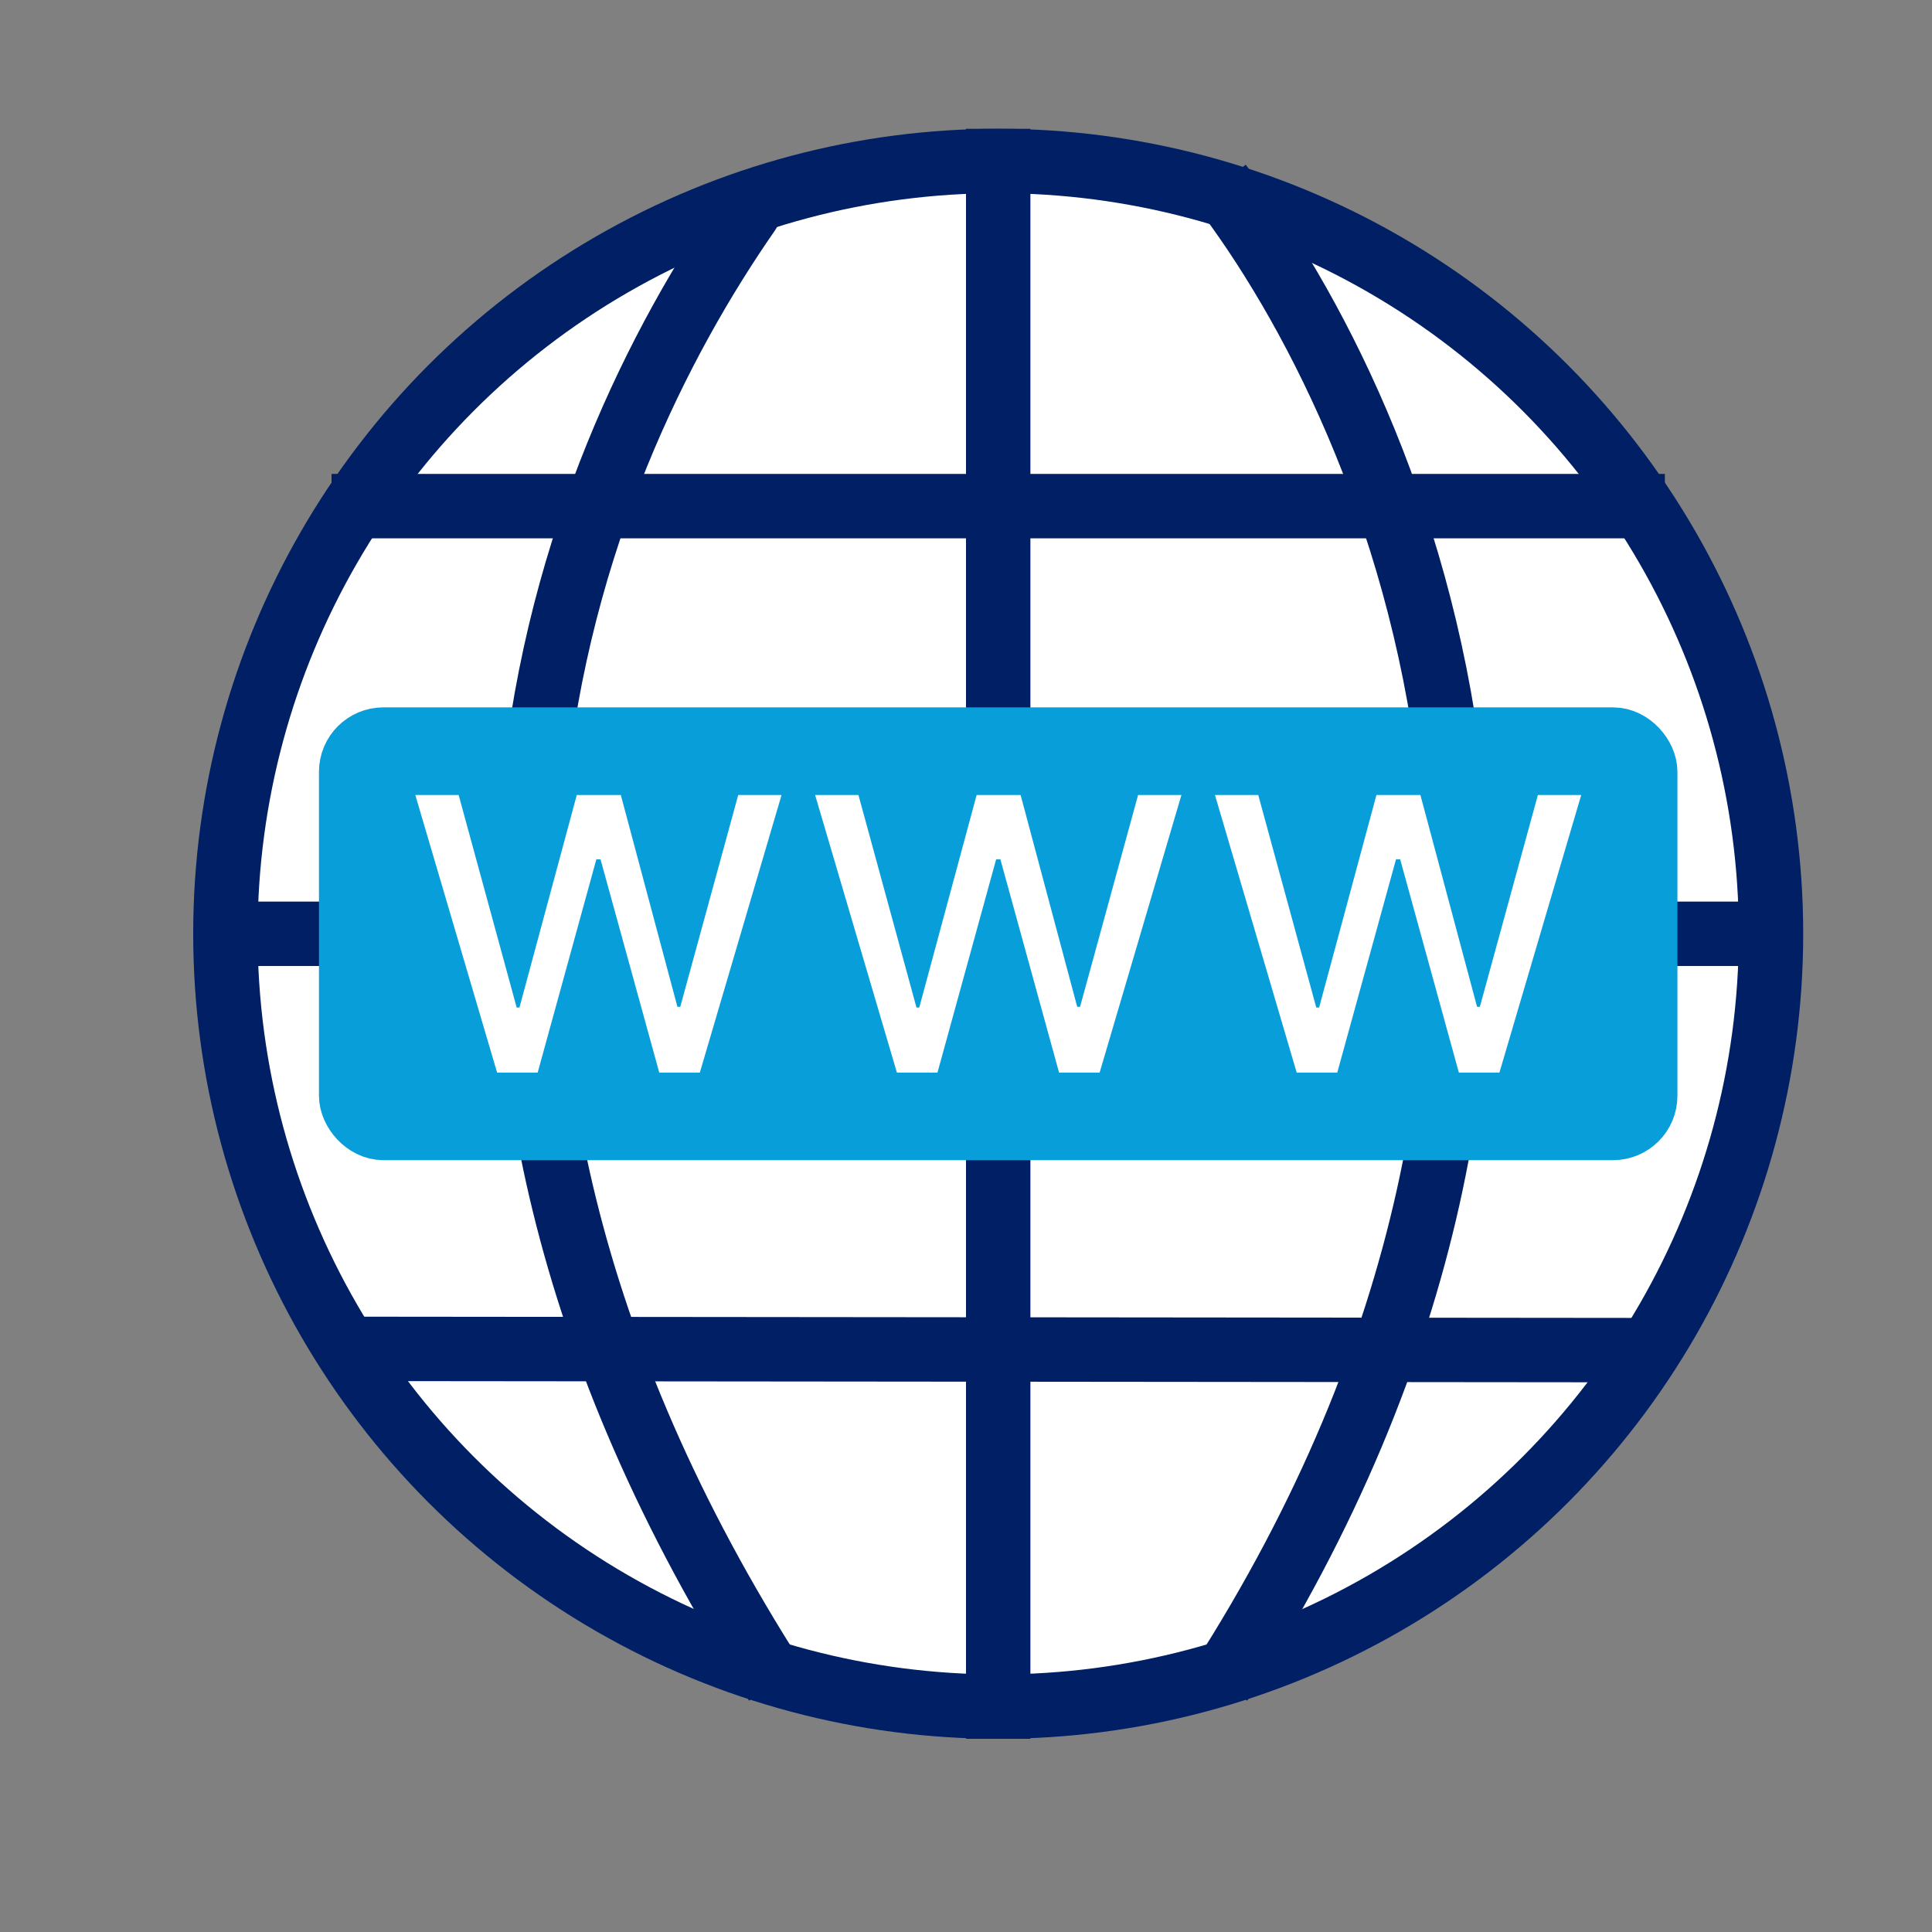
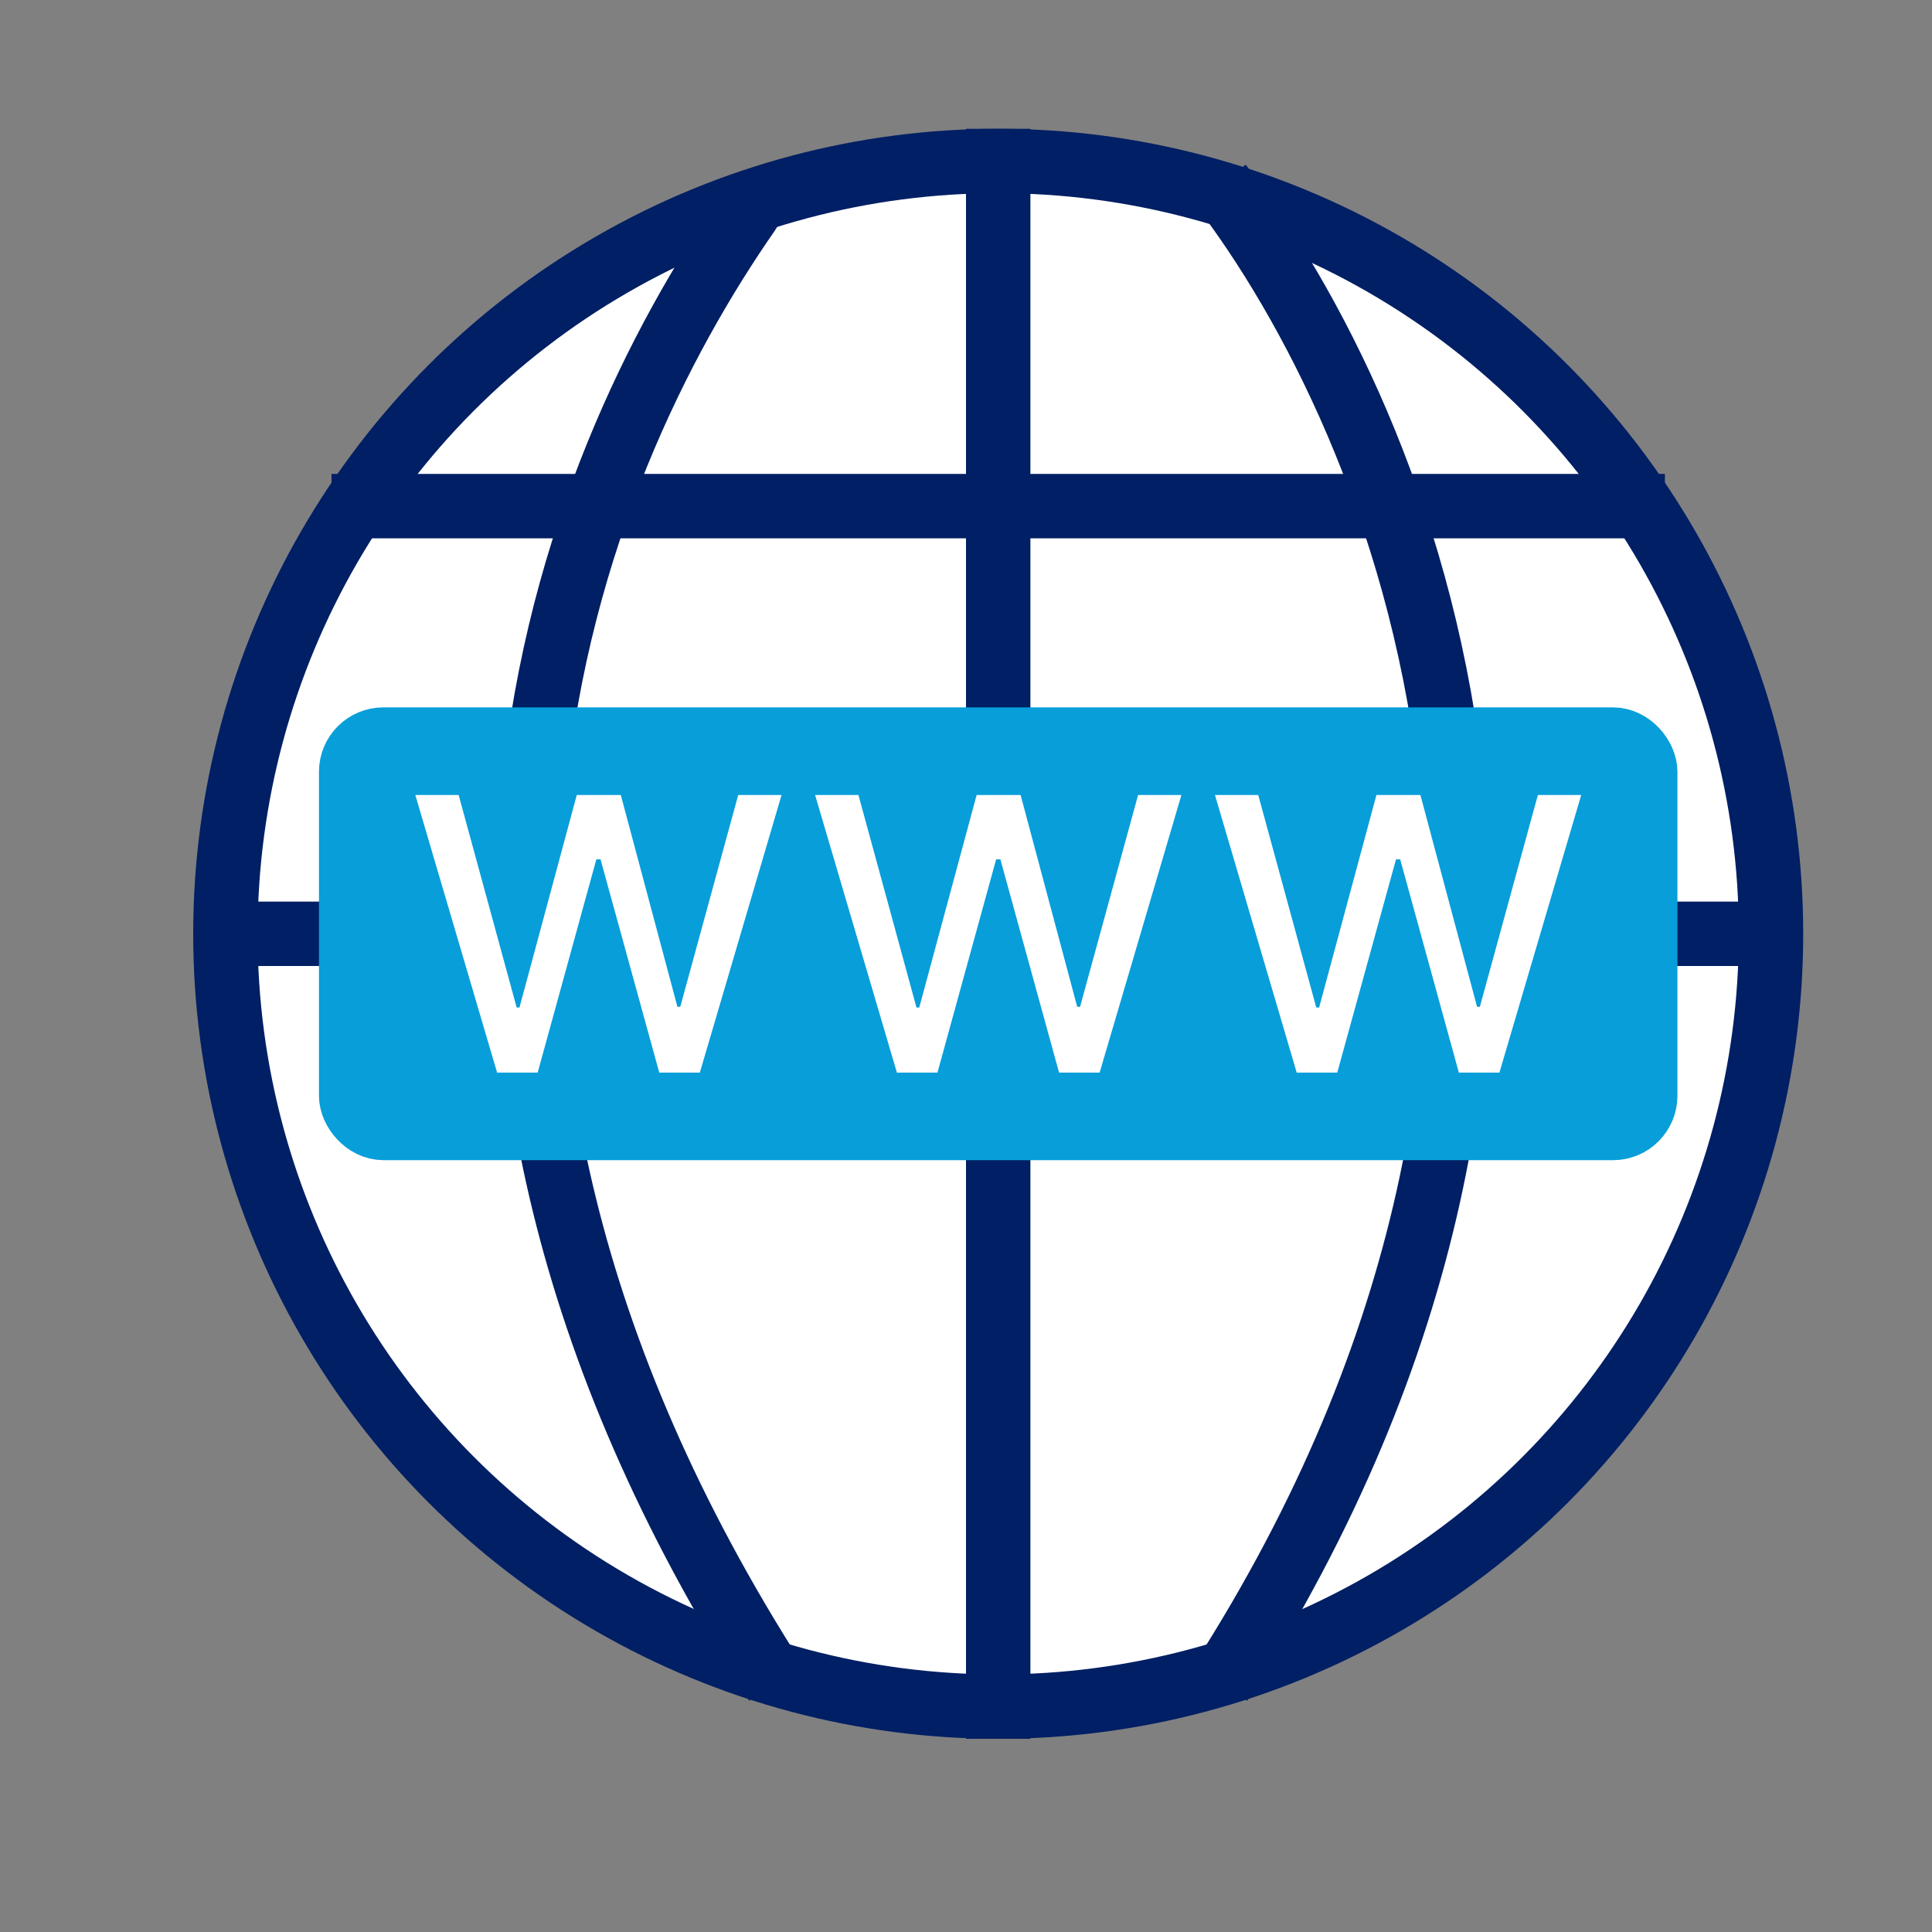
<svg xmlns="http://www.w3.org/2000/svg" width="30" height="30" viewBox="0 0 30 30" fill="none">
  <rect x="0" y="0" width="30" height="30" fill="#808080" stroke="none" />
  <circle cx="15.5" cy="14.5" r="12" fill="white" stroke="#001F64" />
-   <path d="M12.033 3.579C12.19 3.352 12.134 3.04 11.908 2.883C11.681 2.725 11.369 2.781 11.212 3.008L12.033 3.579ZM11.212 3.008C8.381 7.078 4.772 15.718 11.632 26.408L12.474 25.868C5.897 15.62 9.355 7.429 12.033 3.579L11.212 3.008Z" fill="#001F64" />
+   <path d="M12.033 3.579C12.19 3.352 12.134 3.04 11.908 2.883C11.681 2.725 11.369 2.781 11.212 3.008ZM11.212 3.008C8.381 7.078 4.772 15.718 11.632 26.408L12.474 25.868C5.897 15.62 9.355 7.429 12.033 3.579L11.212 3.008Z" fill="#001F64" />
  <path d="M18.947 2.862C21.746 6.508 25.665 15.669 18.947 26.138" stroke="#001F64" />
  <path d="M15.5 2V27" stroke="#001F64" />
-   <path d="M5.156 20.945L25.846 20.965" stroke="#001F64" />
  <path d="M5.148 7.859L25.852 7.859" stroke="#001F64" />
  <path d="M3.195 14.5H27.805" stroke="#001F64" />
  <rect x="5.453" y="11.484" width="20.094" height="6.031" rx="0.5" fill="#079EDA" stroke="#079EDA" stroke-linejoin="round" />
  <path d="M7.719 16.655L6.449 12.345H7.122L8.023 15.645H8.066L8.956 12.345H9.64L10.519 15.634H10.563L11.463 12.345H12.136L10.867 16.655H10.237L9.325 13.344H9.26L8.349 16.655H7.719Z" fill="white" />
  <path d="M13.927 16.655L12.657 12.345H13.33L14.231 15.645H14.274L15.165 12.345H15.848L16.727 15.634H16.771L17.672 12.345H18.345L17.075 16.655H16.445L15.534 13.344H15.468L14.557 16.655H13.927Z" fill="white" />
  <path d="M20.135 16.655L18.866 12.345H19.538L20.439 15.645H20.483L21.373 12.345H22.056L22.936 15.634H22.979L23.88 12.345H24.553L23.283 16.655H22.653L21.742 13.344H21.677L20.765 16.655H20.135Z" fill="white" />
</svg>